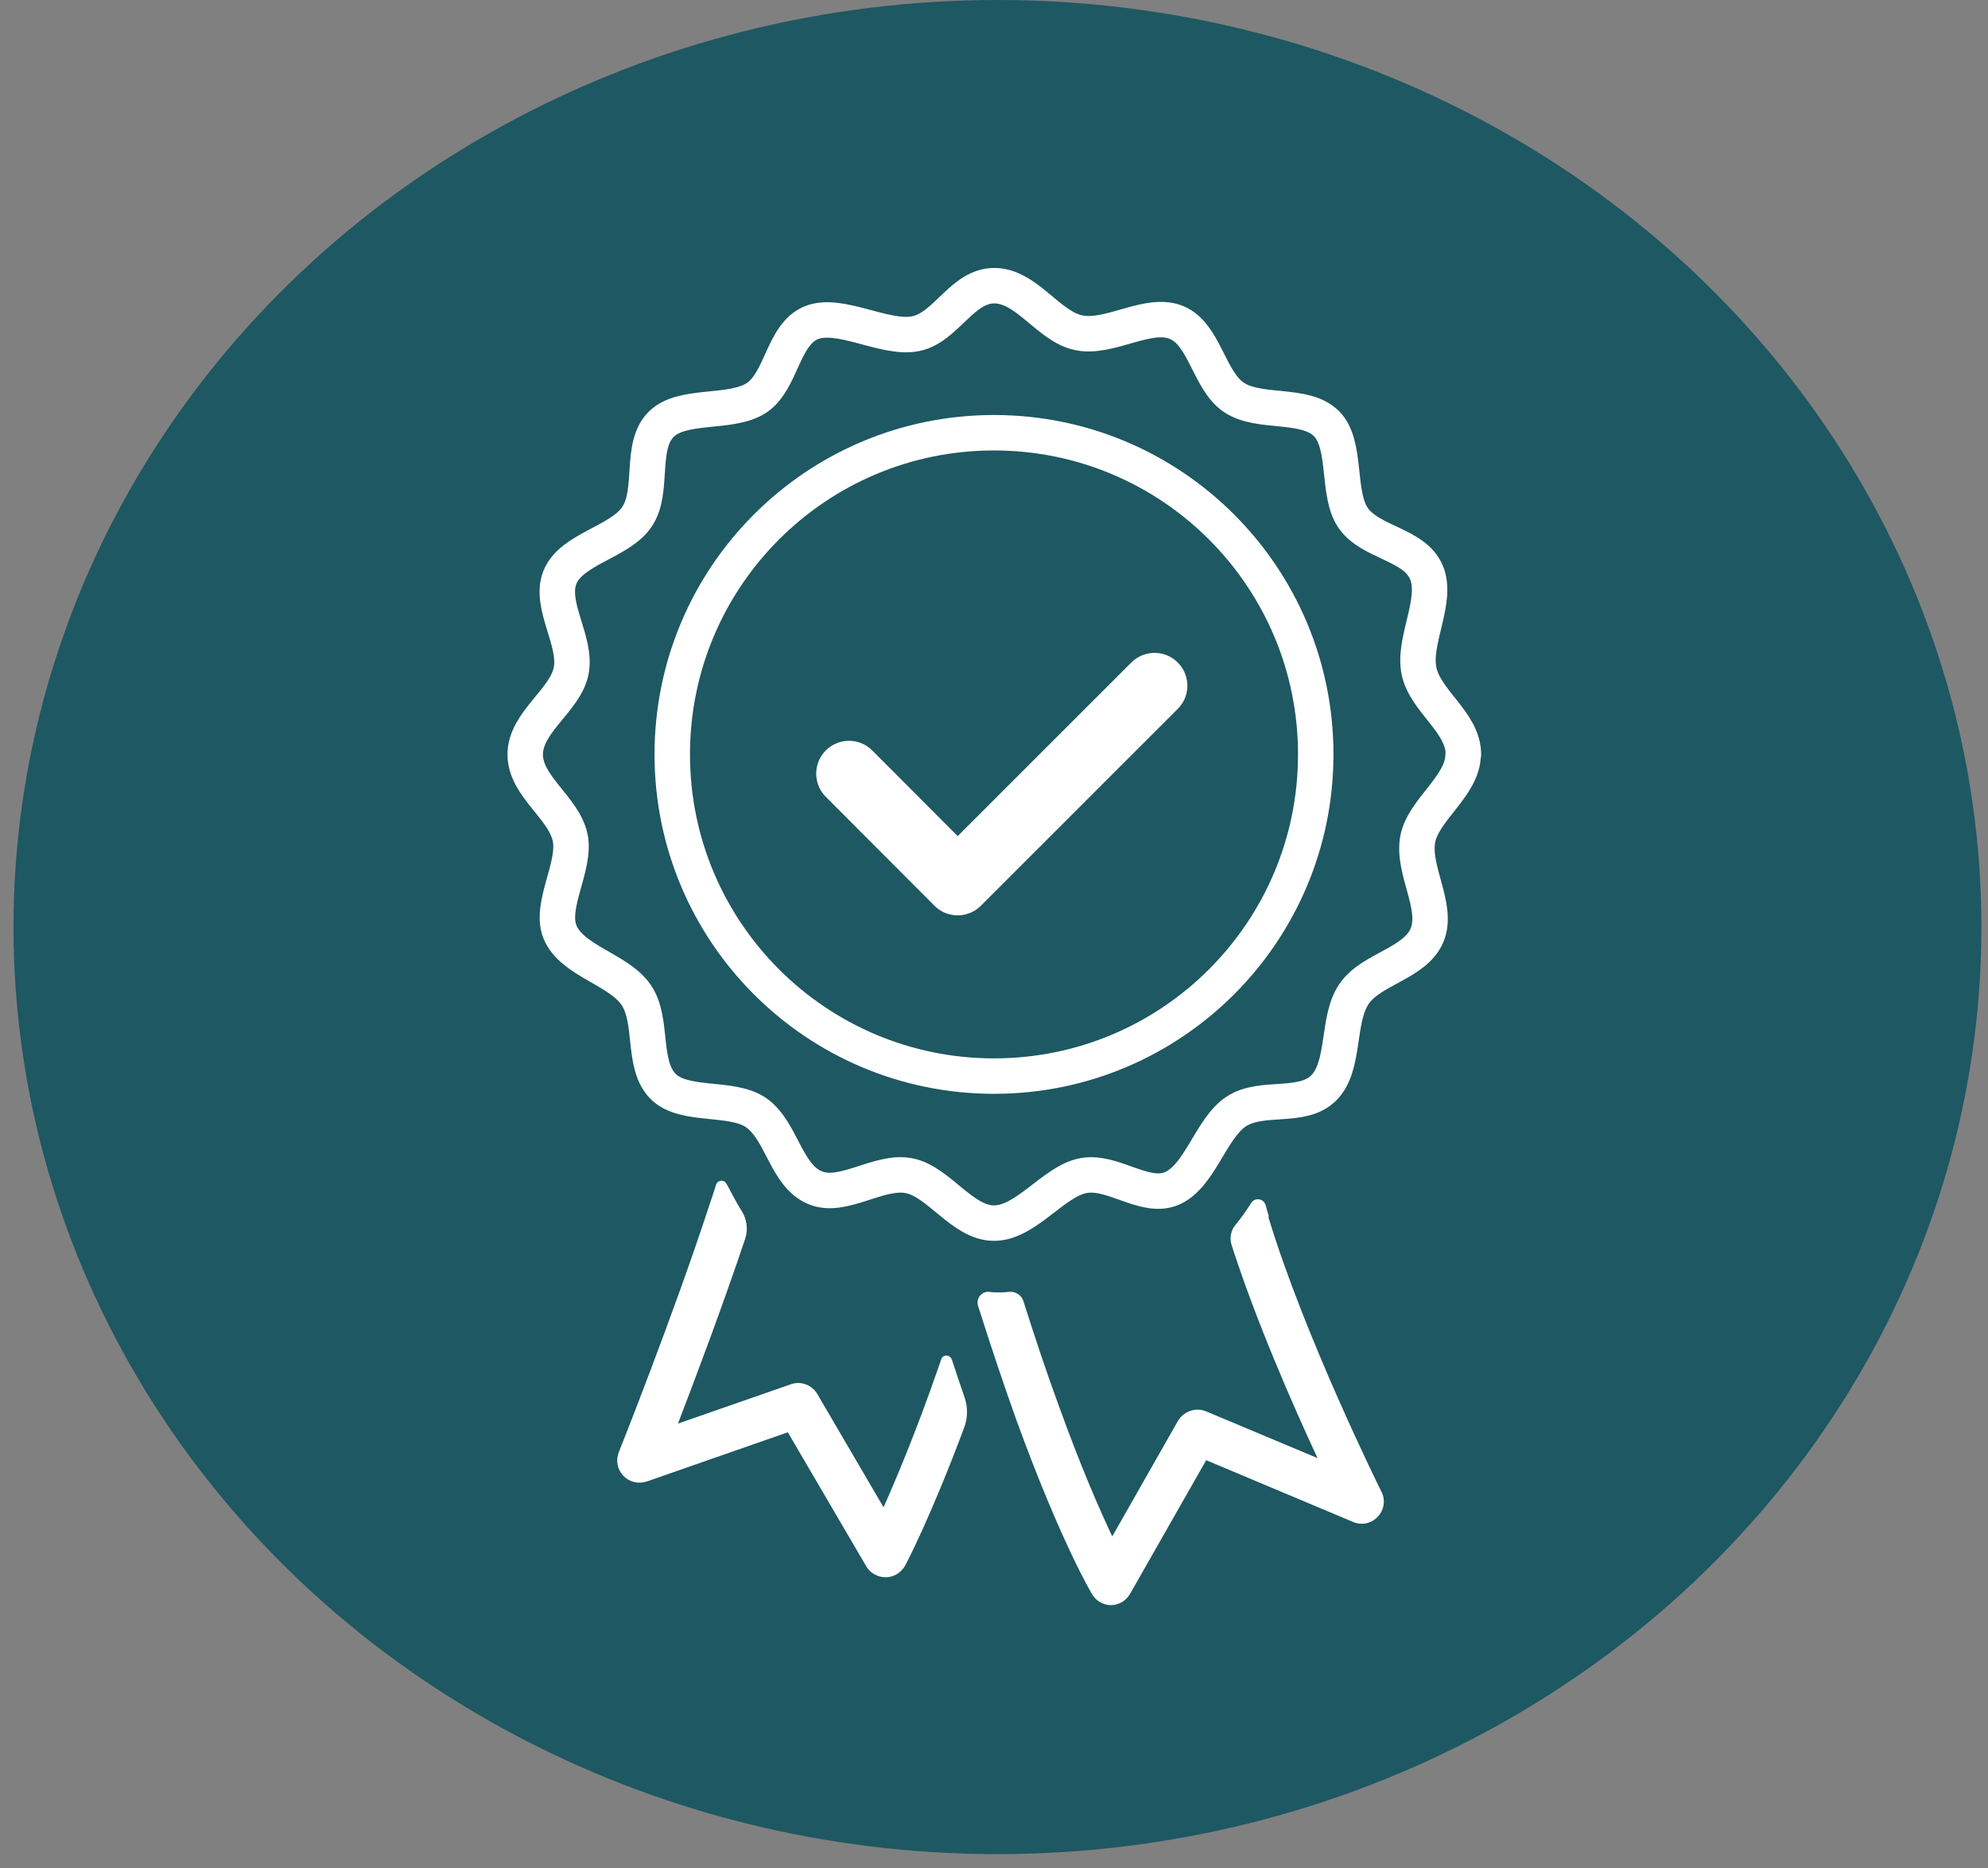
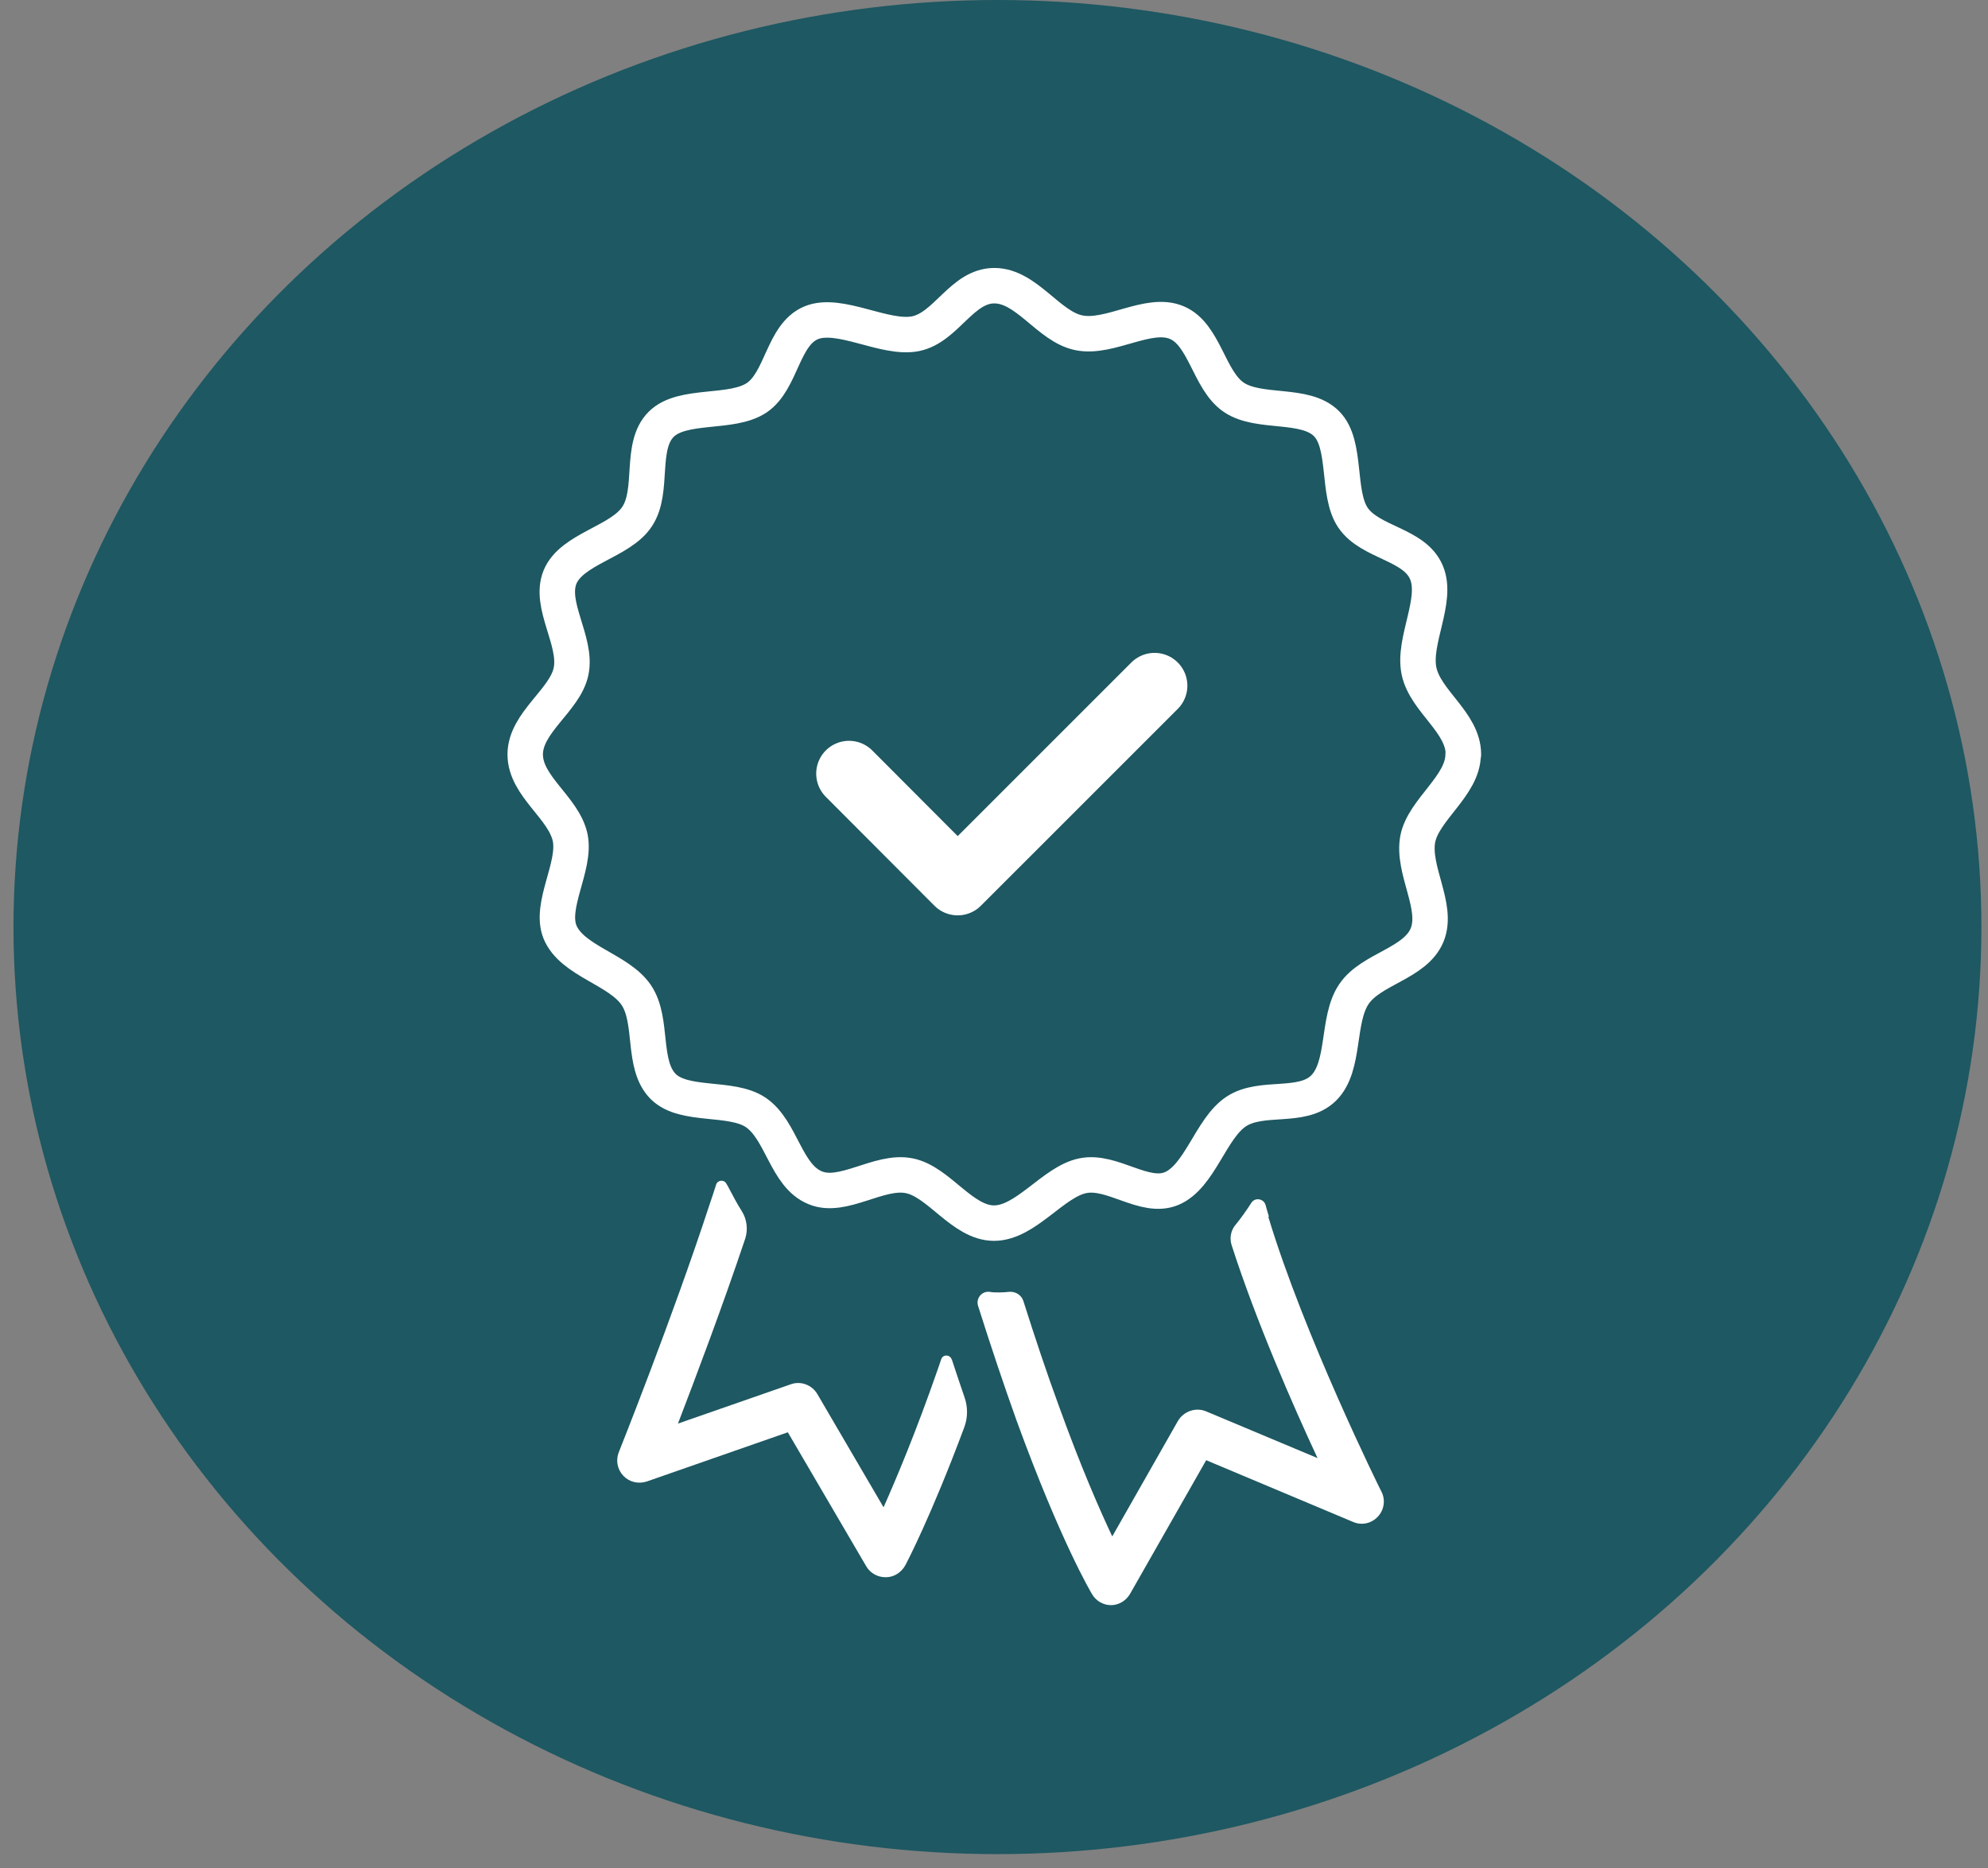
<svg xmlns="http://www.w3.org/2000/svg" width="83" height="78" viewBox="0 0 83 78" fill="none">
  <rect x="0" y="0" width="83" height="78" fill="#808080" stroke="none" />
  <ellipse cx="41.644" cy="38.704" rx="41.081" ry="38.704" fill="#1E5862" />
  <g clip-path="url(#clip0_2833_338)">
    <path d="M61.086 31.496C61.086 32.799 59.444 33.788 59.194 35.016C58.943 36.319 60.071 37.847 59.582 39.038C59.081 40.24 57.239 40.441 56.525 41.505C55.798 42.583 56.186 44.512 55.259 45.427C54.357 46.316 52.678 45.702 51.613 46.404C50.547 47.105 50.096 49.135 48.906 49.624C47.778 50.087 46.438 48.834 45.209 49.085C43.969 49.336 42.829 51.064 41.501 51.064C40.172 51.064 39.195 49.323 37.954 49.085C36.701 48.834 35.185 50.075 34.032 49.586C32.804 49.085 32.641 47.181 31.551 46.441C30.524 45.752 28.569 46.229 27.692 45.364C26.777 44.45 27.291 42.62 26.564 41.543C25.837 40.466 23.883 40.127 23.381 38.912C22.93 37.797 24.045 36.181 23.807 34.978C23.544 33.713 21.928 32.836 21.928 31.496C21.928 30.155 23.607 29.228 23.845 28.013C24.096 26.76 22.905 25.257 23.381 24.092C23.87 22.901 25.913 22.626 26.602 21.561C27.316 20.484 26.689 18.63 27.604 17.715C28.494 16.825 30.549 17.314 31.601 16.6C32.641 15.886 32.679 13.982 33.857 13.48C35.035 12.979 36.952 14.195 38.23 13.931C39.508 13.668 40.16 11.927 41.513 11.927C42.866 11.927 43.781 13.643 45.047 13.894C46.337 14.157 47.954 12.967 49.132 13.468C50.297 13.957 50.472 15.886 51.512 16.587C52.565 17.302 54.495 16.788 55.384 17.69C56.249 18.554 55.798 20.596 56.487 21.611C57.214 22.676 59.056 22.701 59.557 23.904C60.046 25.069 58.981 26.748 59.244 28.013C59.507 29.278 61.098 30.155 61.098 31.496H61.086Z" stroke="white" stroke-width="1.48" stroke-linecap="round" stroke-linejoin="round" />
-     <path d="M41.5 44.926C48.919 44.926 54.933 38.913 54.933 31.496C54.933 24.078 48.919 18.066 41.5 18.066C34.081 18.066 28.067 24.078 28.067 31.496C28.067 38.913 34.081 44.926 41.5 44.926Z" stroke="white" stroke-width="1.48" stroke-linecap="round" stroke-linejoin="round" />
    <path d="M52.978 50.789C52.928 50.626 52.878 50.463 52.84 50.313C52.765 50.037 52.389 49.974 52.239 50.225C52.038 50.538 51.788 50.889 51.6 51.115C51.387 51.353 51.324 51.691 51.424 51.992C52.439 55.149 53.98 58.669 55.008 60.874L50.346 58.919C49.92 58.744 49.419 58.919 49.181 59.32L46.437 64.144C45.911 63.029 45.134 61.262 44.207 58.694C43.705 57.328 43.217 55.863 42.728 54.322C42.653 54.071 42.402 53.908 42.127 53.933C42.001 53.946 41.863 53.958 41.725 53.958C41.588 53.958 41.45 53.958 41.312 53.933C40.986 53.896 40.736 54.209 40.836 54.522C41.375 56.226 41.913 57.83 42.452 59.333C44.294 64.382 45.547 66.474 45.597 66.561C45.76 66.837 46.061 67.013 46.387 67.013C46.713 67.013 47.013 66.825 47.176 66.549L50.359 60.962L56.499 63.542C56.85 63.693 57.263 63.605 57.526 63.317C57.79 63.041 57.852 62.615 57.677 62.277C57.639 62.214 54.444 55.75 52.953 50.801L52.978 50.789Z" fill="white" />
    <path d="M39.733 56.752C39.658 56.539 39.357 56.539 39.295 56.752C39.245 56.903 39.194 57.04 39.144 57.191C38.242 59.784 37.428 61.713 36.889 62.928L34.12 58.193C33.894 57.817 33.43 57.642 33.017 57.792L28.305 59.433C29.032 57.541 30.172 54.522 31.112 51.716C31.237 51.328 31.187 50.902 30.962 50.551C30.761 50.238 30.598 49.912 30.448 49.636C30.423 49.574 30.373 49.498 30.323 49.411C30.223 49.235 29.959 49.26 29.897 49.461C29.809 49.749 29.709 50.037 29.608 50.338C28.092 54.973 25.862 60.561 25.837 60.623C25.699 60.962 25.774 61.35 26.025 61.613C26.275 61.876 26.651 61.964 27.002 61.851L32.892 59.796L36.162 65.384C36.325 65.672 36.638 65.847 36.964 65.847C36.964 65.847 36.976 65.847 36.989 65.847C37.327 65.847 37.628 65.647 37.791 65.359C37.841 65.271 38.869 63.317 40.26 59.584C40.41 59.183 40.41 58.744 40.272 58.343C40.097 57.83 39.921 57.316 39.746 56.777L39.733 56.752Z" fill="white" />
    <path d="M48.203 28.627L39.983 36.845L35.447 32.298" stroke="white" stroke-width="2.74" stroke-linecap="round" stroke-linejoin="round" />
  </g>
  <defs>
    <clipPath id="clip0_2833_338">
      <rect width="41" height="56" fill="white" transform="translate(21 11)" />
    </clipPath>
  </defs>
</svg>